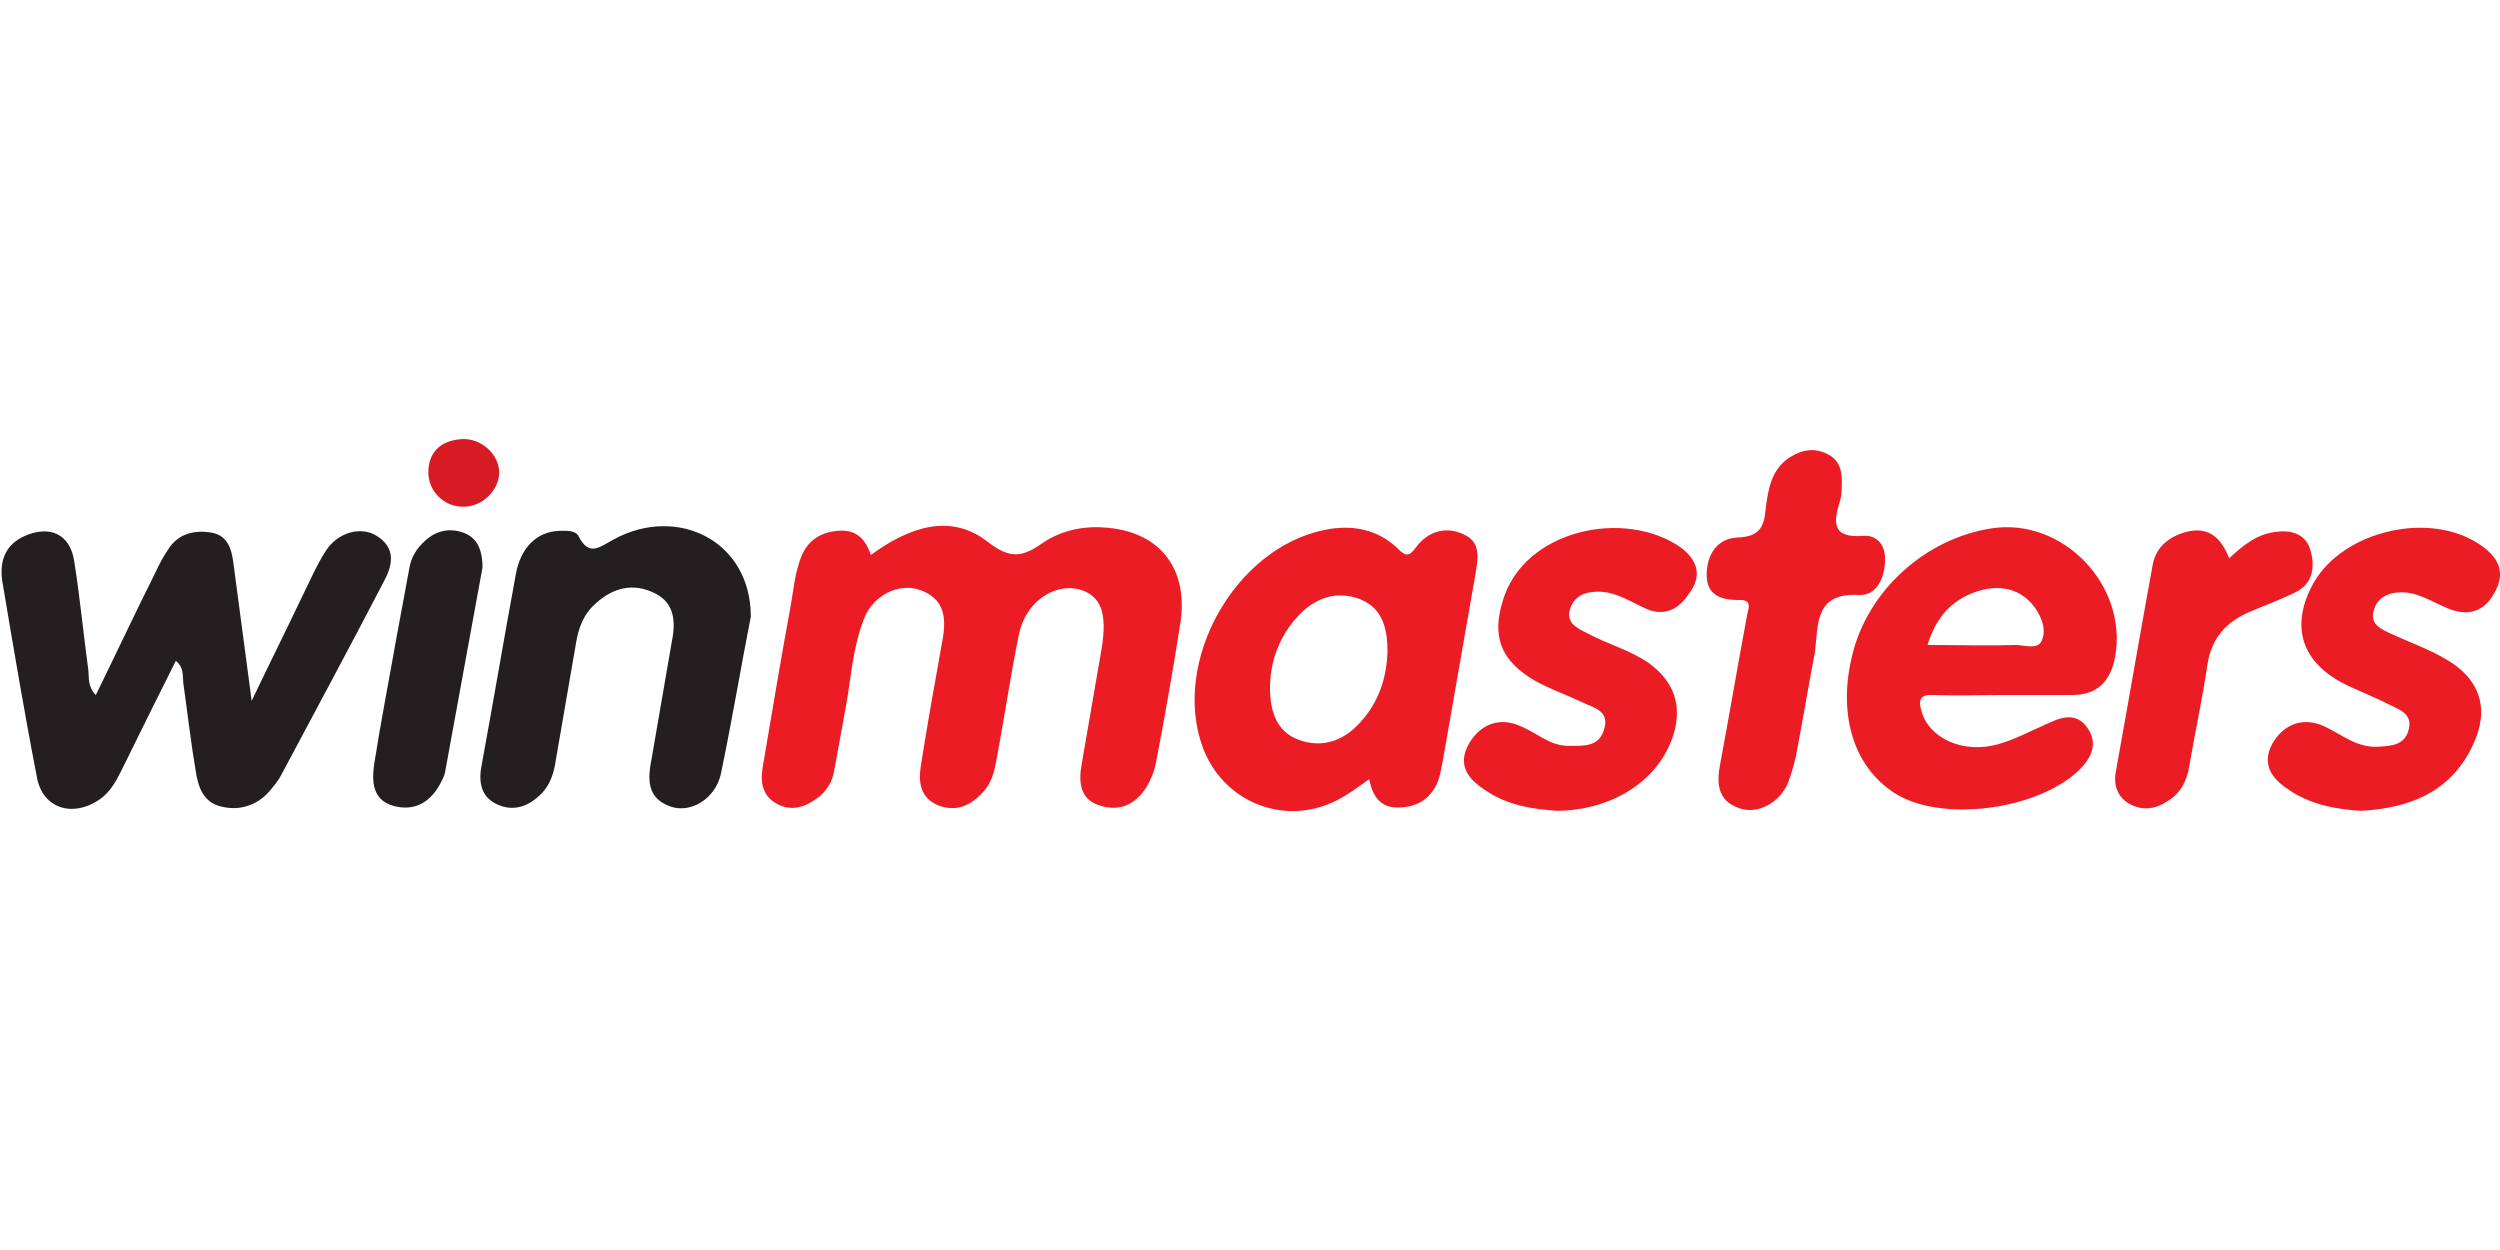
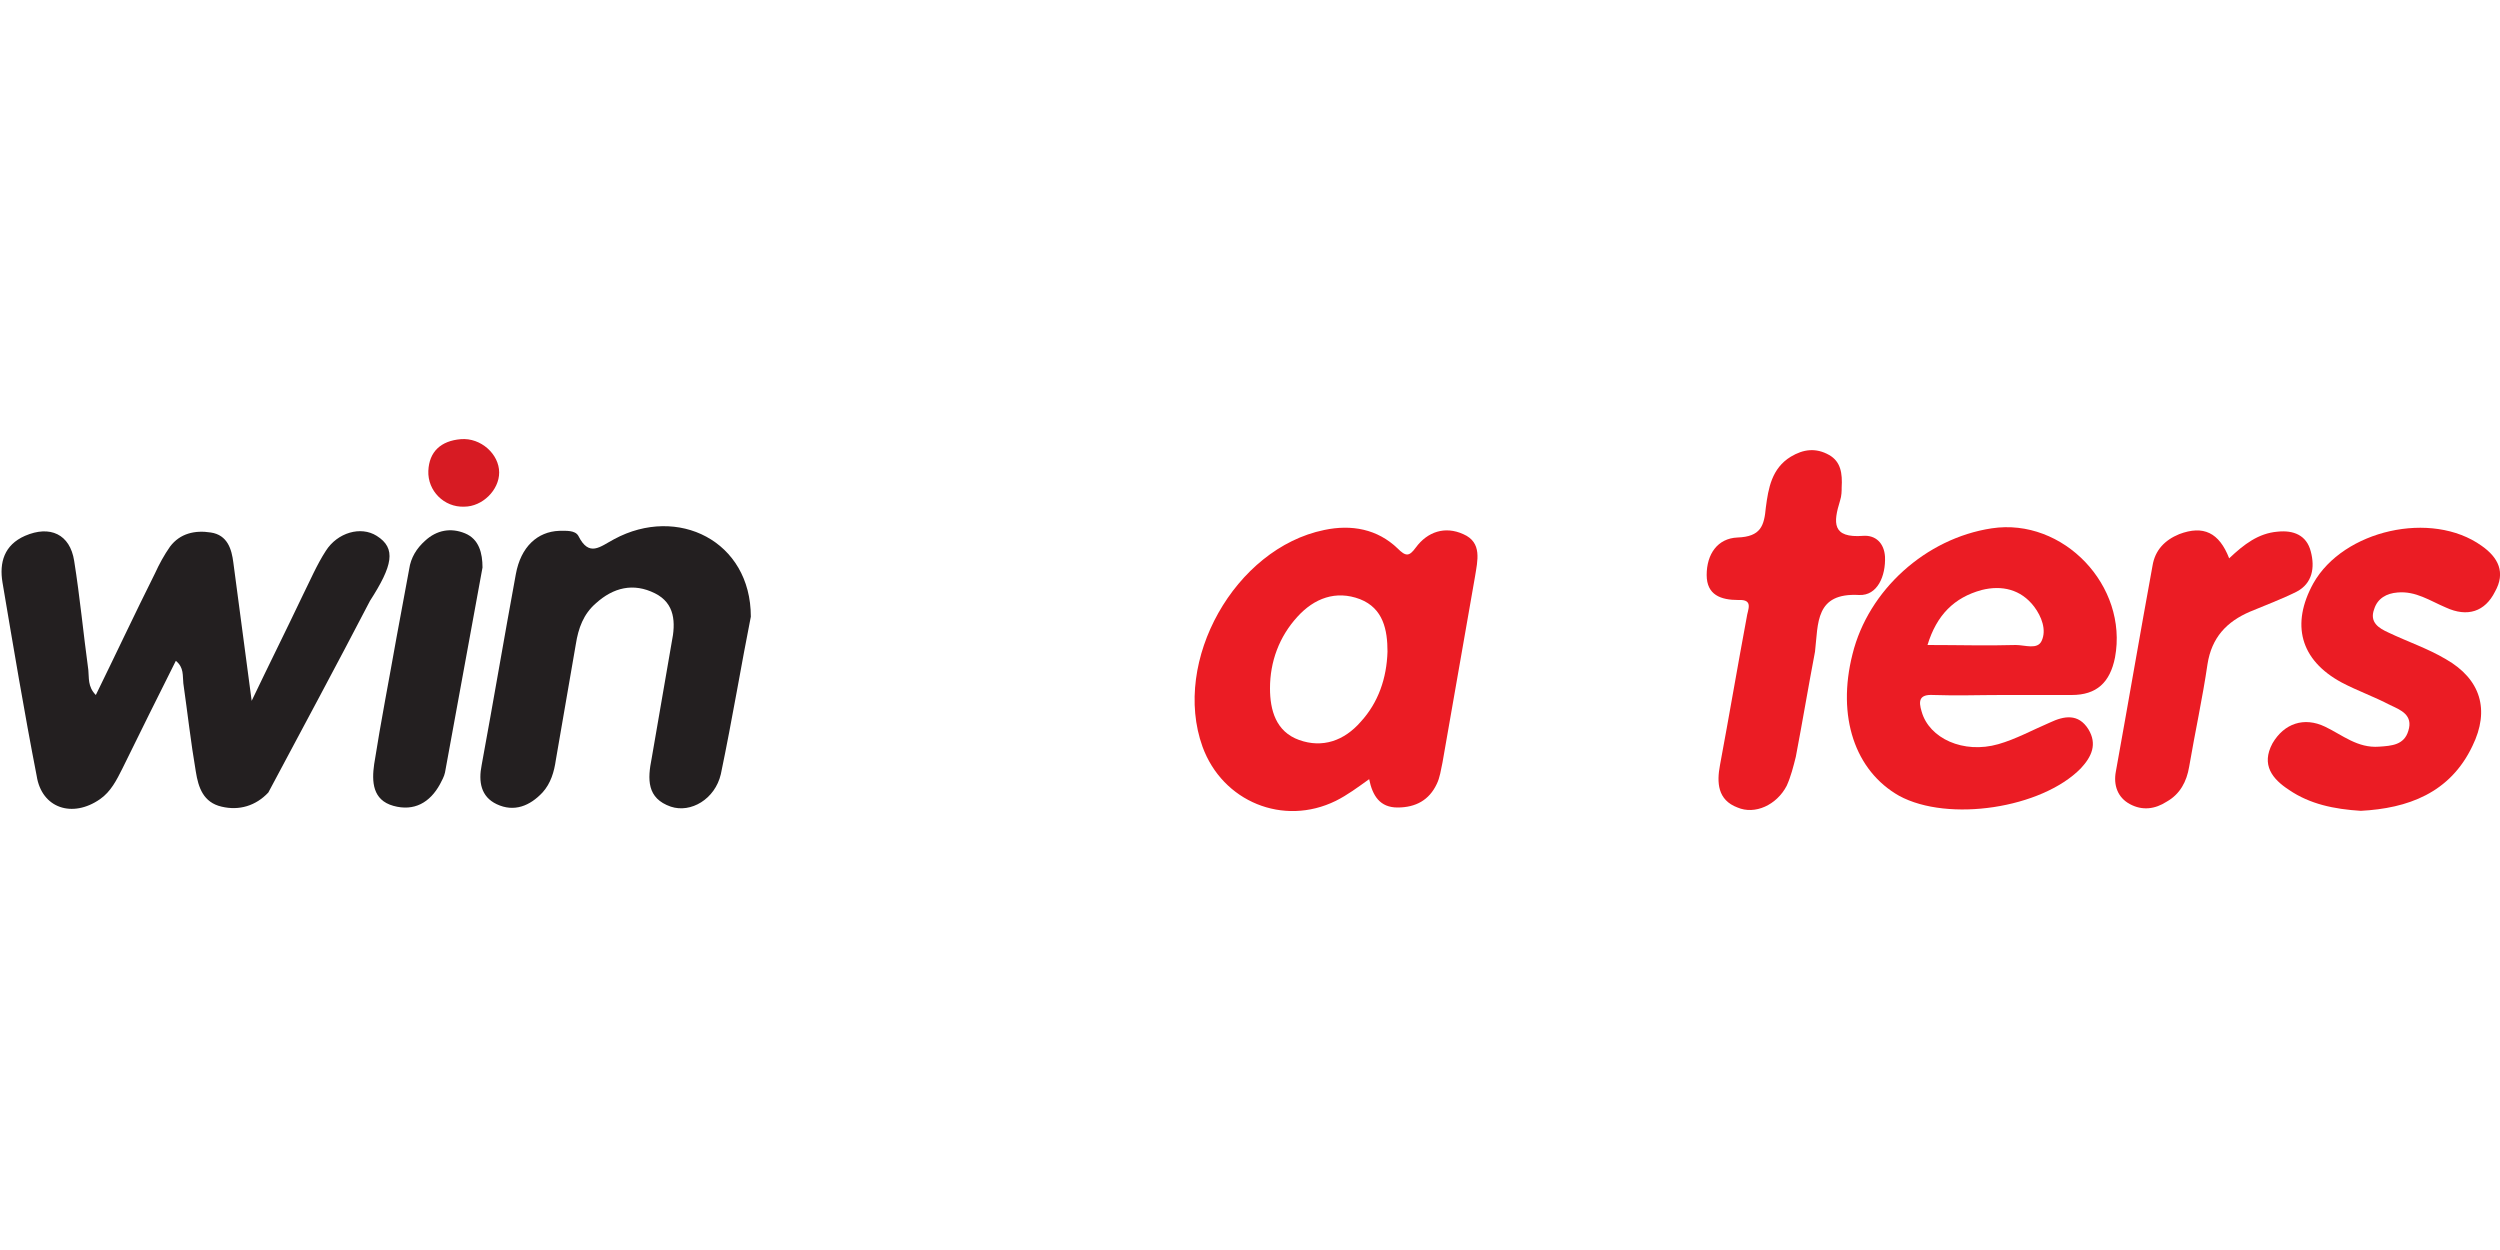
<svg xmlns="http://www.w3.org/2000/svg" version="1.1" id="Layer_1" x="0px" y="0px" viewBox="0 0 300 150" style="enable-background:new 0 0 300 150;" xml:space="preserve">
  <style type="text/css">
	.st0{fill:#EB1C24;}
	.st1{fill:#231F20;}
	.st2{fill:#D71B23;}
</style>
  <g>
-     <path class="st0" d="M132.5,63.3c-2.6-0.2-5.2,0.4-7.3,1.8c-2.4,1.7-3.9,2.1-6.7-0.1c-4.5-3.5-9.5-1.7-14,1.6   c-0.7-2.1-1.9-3.1-4-2.9c-2.3,0.2-3.8,1.4-4.5,3.5c-0.6,1.7-0.8,3.6-1.1,5.4c-1.2,6.5-2.3,13.1-3.4,19.6c-0.3,1.9,0.1,3.5,2,4.4   c1.8,0.8,3.4,0.1,4.8-1c1-0.8,1.6-1.9,1.8-3.1c0.4-2.2,0.8-4.4,1.2-6.6c0.8-3.9,0.9-7.9,2.4-11.7c1.1-2.8,4.2-4.3,6.7-3.4   c2.9,1,3.2,3.3,2.7,6c-0.9,5-1.8,10-2.6,15.1c-0.3,1.9-0.1,3.8,2,4.7c2.2,0.9,4,0.1,5.5-1.6c1.2-1.3,1.4-2.9,1.7-4.5   c0.9-4.8,1.6-9.7,2.6-14.5c0.8-3.7,4.1-6,7.1-5.3c2.7,0.7,3.5,2.8,2.8,7.1c-0.8,4.6-1.6,9.2-2.4,13.9c-0.4,2.2-0.2,4.3,2.3,5   c2.3,0.7,4.2-0.2,5.5-2.3c0.5-0.8,0.9-1.8,1.1-2.8c1.1-5.7,2.1-11.4,3-17.2C142.5,68,139,63.7,132.5,63.3z" />
-     <path class="st1" d="M45.2,64.3c-1.9-1.2-4.7-0.4-6.1,1.8c-1.1,1.7-1.9,3.6-2.8,5.4c-1.9,4-3.9,8-6.1,12.6   C29.4,78,28.7,72.7,28,67.5c-0.2-1.6-0.7-3.3-2.7-3.6c-1.9-0.3-3.7,0.1-4.9,1.7c-0.7,1-1.3,2.1-1.8,3.2c-2.4,4.8-4.7,9.7-7.1,14.6   c-1-1-0.8-2.1-0.9-3c-0.6-4.4-1-8.7-1.7-13.1C8.4,64.1,6,63,3,64.3c-2.5,1.1-3.1,3.2-2.7,5.6c1.3,7.7,2.6,15.5,4.1,23.2   C5,97,8.7,98.2,12,95.9c1.3-0.9,2-2.3,2.7-3.7c2.1-4.3,4.2-8.5,6.4-12.9c1,0.8,0.8,1.8,0.9,2.7c0.5,3.5,0.9,7.1,1.5,10.6   c0.3,1.9,0.9,3.7,3.1,4.2c2.1,0.5,4.1-0.1,5.6-1.7c0.6-0.7,1.2-1.4,1.6-2.2c4.1-7.7,8.2-15.3,12.2-23   C47.1,67.9,47.6,65.8,45.2,64.3z" />
+     <path class="st1" d="M45.2,64.3c-1.9-1.2-4.7-0.4-6.1,1.8c-1.1,1.7-1.9,3.6-2.8,5.4c-1.9,4-3.9,8-6.1,12.6   C29.4,78,28.7,72.7,28,67.5c-0.2-1.6-0.7-3.3-2.7-3.6c-1.9-0.3-3.7,0.1-4.9,1.7c-0.7,1-1.3,2.1-1.8,3.2c-2.4,4.8-4.7,9.7-7.1,14.6   c-1-1-0.8-2.1-0.9-3c-0.6-4.4-1-8.7-1.7-13.1C8.4,64.1,6,63,3,64.3c-2.5,1.1-3.1,3.2-2.7,5.6c1.3,7.7,2.6,15.5,4.1,23.2   C5,97,8.7,98.2,12,95.9c1.3-0.9,2-2.3,2.7-3.7c2.1-4.3,4.2-8.5,6.4-12.9c1,0.8,0.8,1.8,0.9,2.7c0.5,3.5,0.9,7.1,1.5,10.6   c0.3,1.9,0.9,3.7,3.1,4.2c2.1,0.5,4.1-0.1,5.6-1.7c4.1-7.7,8.2-15.3,12.2-23   C47.1,67.9,47.6,65.8,45.2,64.3z" />
    <path class="st0" d="M175.6,64.1c-2.2-1-4.3-0.3-5.7,1.6c-0.8,1.1-1.2,1.1-2.2,0.1c-2.4-2.3-5.5-2.9-8.8-2.2   c-10.7,2.2-18.3,15.7-14.6,26c2.4,6.6,9.7,9.6,16,6.5c1.4-0.7,2.6-1.6,4-2.6c0.4,2,1.3,3.4,3.4,3.4c2.2,0,3.8-0.9,4.7-2.8   c0.4-0.8,0.5-1.7,0.7-2.6c1.3-7.4,2.6-14.8,3.9-22.3C177.3,67.3,177.9,65.1,175.6,64.1z M163.3,86.6c-2,2.3-4.6,3.2-7.4,2.2   c-2.8-1-3.5-3.6-3.5-6.2c0-3.2,1.1-6.2,3.3-8.6c2-2.2,4.6-3.2,7.5-2.1c2.8,1.1,3.3,3.7,3.3,6.3C166.4,81.4,165.4,84.3,163.3,86.6z" />
    <path class="st0" d="M239,63.4c-7.9,1.2-14.8,7.4-16.7,15.1c-1.9,7.5,0.3,14,5.6,17c5.9,3.2,17.1,1.5,21.8-3.3   c1.3-1.4,2-2.9,0.9-4.7c-1.2-1.9-2.9-1.6-4.6-0.8c-2.1,0.9-4.1,2-6.2,2.6c-4.2,1.2-8.3-0.7-9.2-3.9c-0.4-1.3-0.3-2.1,1.4-2   c2.8,0.1,5.5,0,8.3,0s5.5,0,8.3,0c3,0,4.6-1.5,5.2-4.5C255.4,70.3,247.6,62.1,239,63.4z M245,76.9c-0.5,1.1-2,0.5-3.1,0.5   c-3.4,0.1-6.9,0-10.6,0c1.1-3.6,3.2-5.7,6.5-6.6c2.4-0.6,4.7-0.1,6.3,2C245,74,245.6,75.6,245,76.9z" />
    <path class="st1" d="M73.7,64.7c-1.7,0.9-3,2.2-4.3-0.4c-0.4-0.7-1.5-0.6-2.3-0.6c-2.6,0.1-4.6,1.9-5.2,5.2   c-1.4,7.6-2.7,15.3-4.1,22.9c-0.4,2-0.1,3.8,1.8,4.7c2.1,1,4,0.2,5.5-1.4c1-1.1,1.4-2.5,1.6-3.9c0.8-4.6,1.6-9.2,2.4-13.9   c0.3-1.9,0.9-3.6,2.4-4.9c2.1-1.9,4.5-2.5,7.1-1.2c2.4,1.2,2.5,3.5,2,5.9c-0.8,4.6-1.6,9.3-2.4,13.9c-0.5,2.5-0.6,4.8,2.3,5.8   c2.4,0.8,5.3-0.9,6-3.9c1.4-6.7,2.5-13.4,3.6-18.9C90.1,64.9,81.3,60.6,73.7,64.7z" />
-     <path class="st0" d="M201.7,65.7c-6.7-4.7-18.9-2.2-21.4,6.5c-1.2,4-0.3,6.7,3.1,9c2,1.3,4.2,2,6.3,3c1.4,0.7,3.5,1,2.8,3.3   c-0.6,2.2-2.6,2-4.3,2c-2.2,0-3.7-1.5-5.6-2.3c-2.5-1.2-4.9-0.4-6.3,2c-1.5,2.6-0.1,4.3,1.9,5.6c2.6,1.8,5.6,2.3,8.7,2.5   c6.7-0.1,12.2-3.7,13.9-9.1c1.1-3.5,0.1-6.4-2.9-8.6c-2.3-1.6-5-2.3-7.4-3.6c-1.2-0.6-2.6-1.2-2.1-2.9c0.5-1.6,1.8-2.1,3.4-2.1   c2,0,3.7,1.1,5.4,1.9c2.4,1.2,4.2,0.3,5.5-1.7C204.3,69.1,203.7,67.2,201.7,65.7z" />
    <path class="st0" d="M297.8,65.5c-6-4.3-16.6-1.9-20.2,4.5c-2.7,4.9-1.6,9.2,3.4,11.9c1.9,1,3.9,1.7,5.8,2.7   c1.3,0.6,2.8,1.2,2.2,3.1c-0.5,1.7-2,1.8-3.5,1.9c-2.6,0.2-4.4-1.4-6.5-2.4c-2.5-1.2-4.9-0.4-6.3,2c-1.4,2.6,0,4.3,2,5.6   c2.5,1.7,5.4,2.3,8.6,2.5c5.6-0.3,10.7-2.1,13.4-7.8c2.1-4.3,1-8-3.2-10.4c-2.2-1.3-4.6-2.1-6.9-3.2c-1.1-0.5-2.3-1.2-1.7-2.8   c0.4-1.3,1.5-1.9,2.8-2c2.2-0.2,3.9,1,5.8,1.8c2.6,1.2,4.7,0.5,5.9-1.9C300.7,68.7,299.8,66.9,297.8,65.5z" />
    <path class="st0" d="M223.1,71.4c2.2,0.1,3.2-2.3,3.1-4.6c-0.1-1.6-1.1-2.6-2.6-2.5c-3.8,0.3-3.6-1.6-2.8-4.2   c0.2-0.6,0.2-1.2,0.2-1.6c0.1-1.7-0.1-3.1-1.5-3.9c-1.6-0.9-3.1-0.7-4.6,0.2c-2.3,1.4-2.7,3.8-3,6.1c-0.2,2.2-0.6,3.5-3.4,3.6   c-2.4,0.1-3.7,2-3.7,4.5c0,2.4,1.7,3,3.8,3c1.9-0.1,1.1,1.2,1,2.1c-1.1,5.9-2.1,11.8-3.2,17.7c-0.4,2.1-0.3,4.2,2.1,5.1   c2.1,0.9,4.7-0.3,5.9-2.6c0.5-1.1,0.8-2.3,1.1-3.5c0.8-4.2,1.5-8.4,2.3-12.6C218.2,74.8,217.8,71.1,223.1,71.4z" />
    <path class="st0" d="M277.3,66.2c-0.5-2-2.1-2.6-4-2.4c-2.3,0.2-4,1.5-5.8,3.2c-1.2-3.1-3.1-4-6-2.9c-1.7,0.7-2.9,1.9-3.2,3.8   c-1.5,8.2-2.9,16.4-4.4,24.7c-0.3,1.6,0.2,3.1,1.7,3.9c1.5,0.8,3,0.6,4.4-0.3c1.6-0.9,2.4-2.4,2.7-4.2c0.7-4.1,1.6-8.2,2.2-12.3   c0.5-3.2,2.3-5.1,5.1-6.3c1.9-0.8,3.8-1.5,5.6-2.4C277.5,70,277.8,68.1,277.3,66.2z" />
    <path class="st1" d="M55.8,64c-1.7-0.7-3.4-0.4-4.8,0.9c-1,0.9-1.7,2-1.9,3.4c-0.5,2.7-1,5.4-1.5,8.1c-0.9,5.1-1.9,10.2-2.7,15.3   c-0.3,2.1-0.2,4.3,2.3,5s4.4-0.4,5.6-2.6c0.2-0.4,0.5-0.9,0.6-1.4c1.5-8.2,3-16.4,4.5-24.6C57.9,66.4,57.5,64.7,55.8,64z" />
    <path class="st2" d="M55.7,60.8c2.2,0,4.2-2,4.2-4.1c0-2.2-2.2-4.2-4.6-4c-2.4,0.2-3.8,1.5-3.9,3.8C51.3,58.9,53.3,60.9,55.7,60.8z   " />
  </g>
</svg>